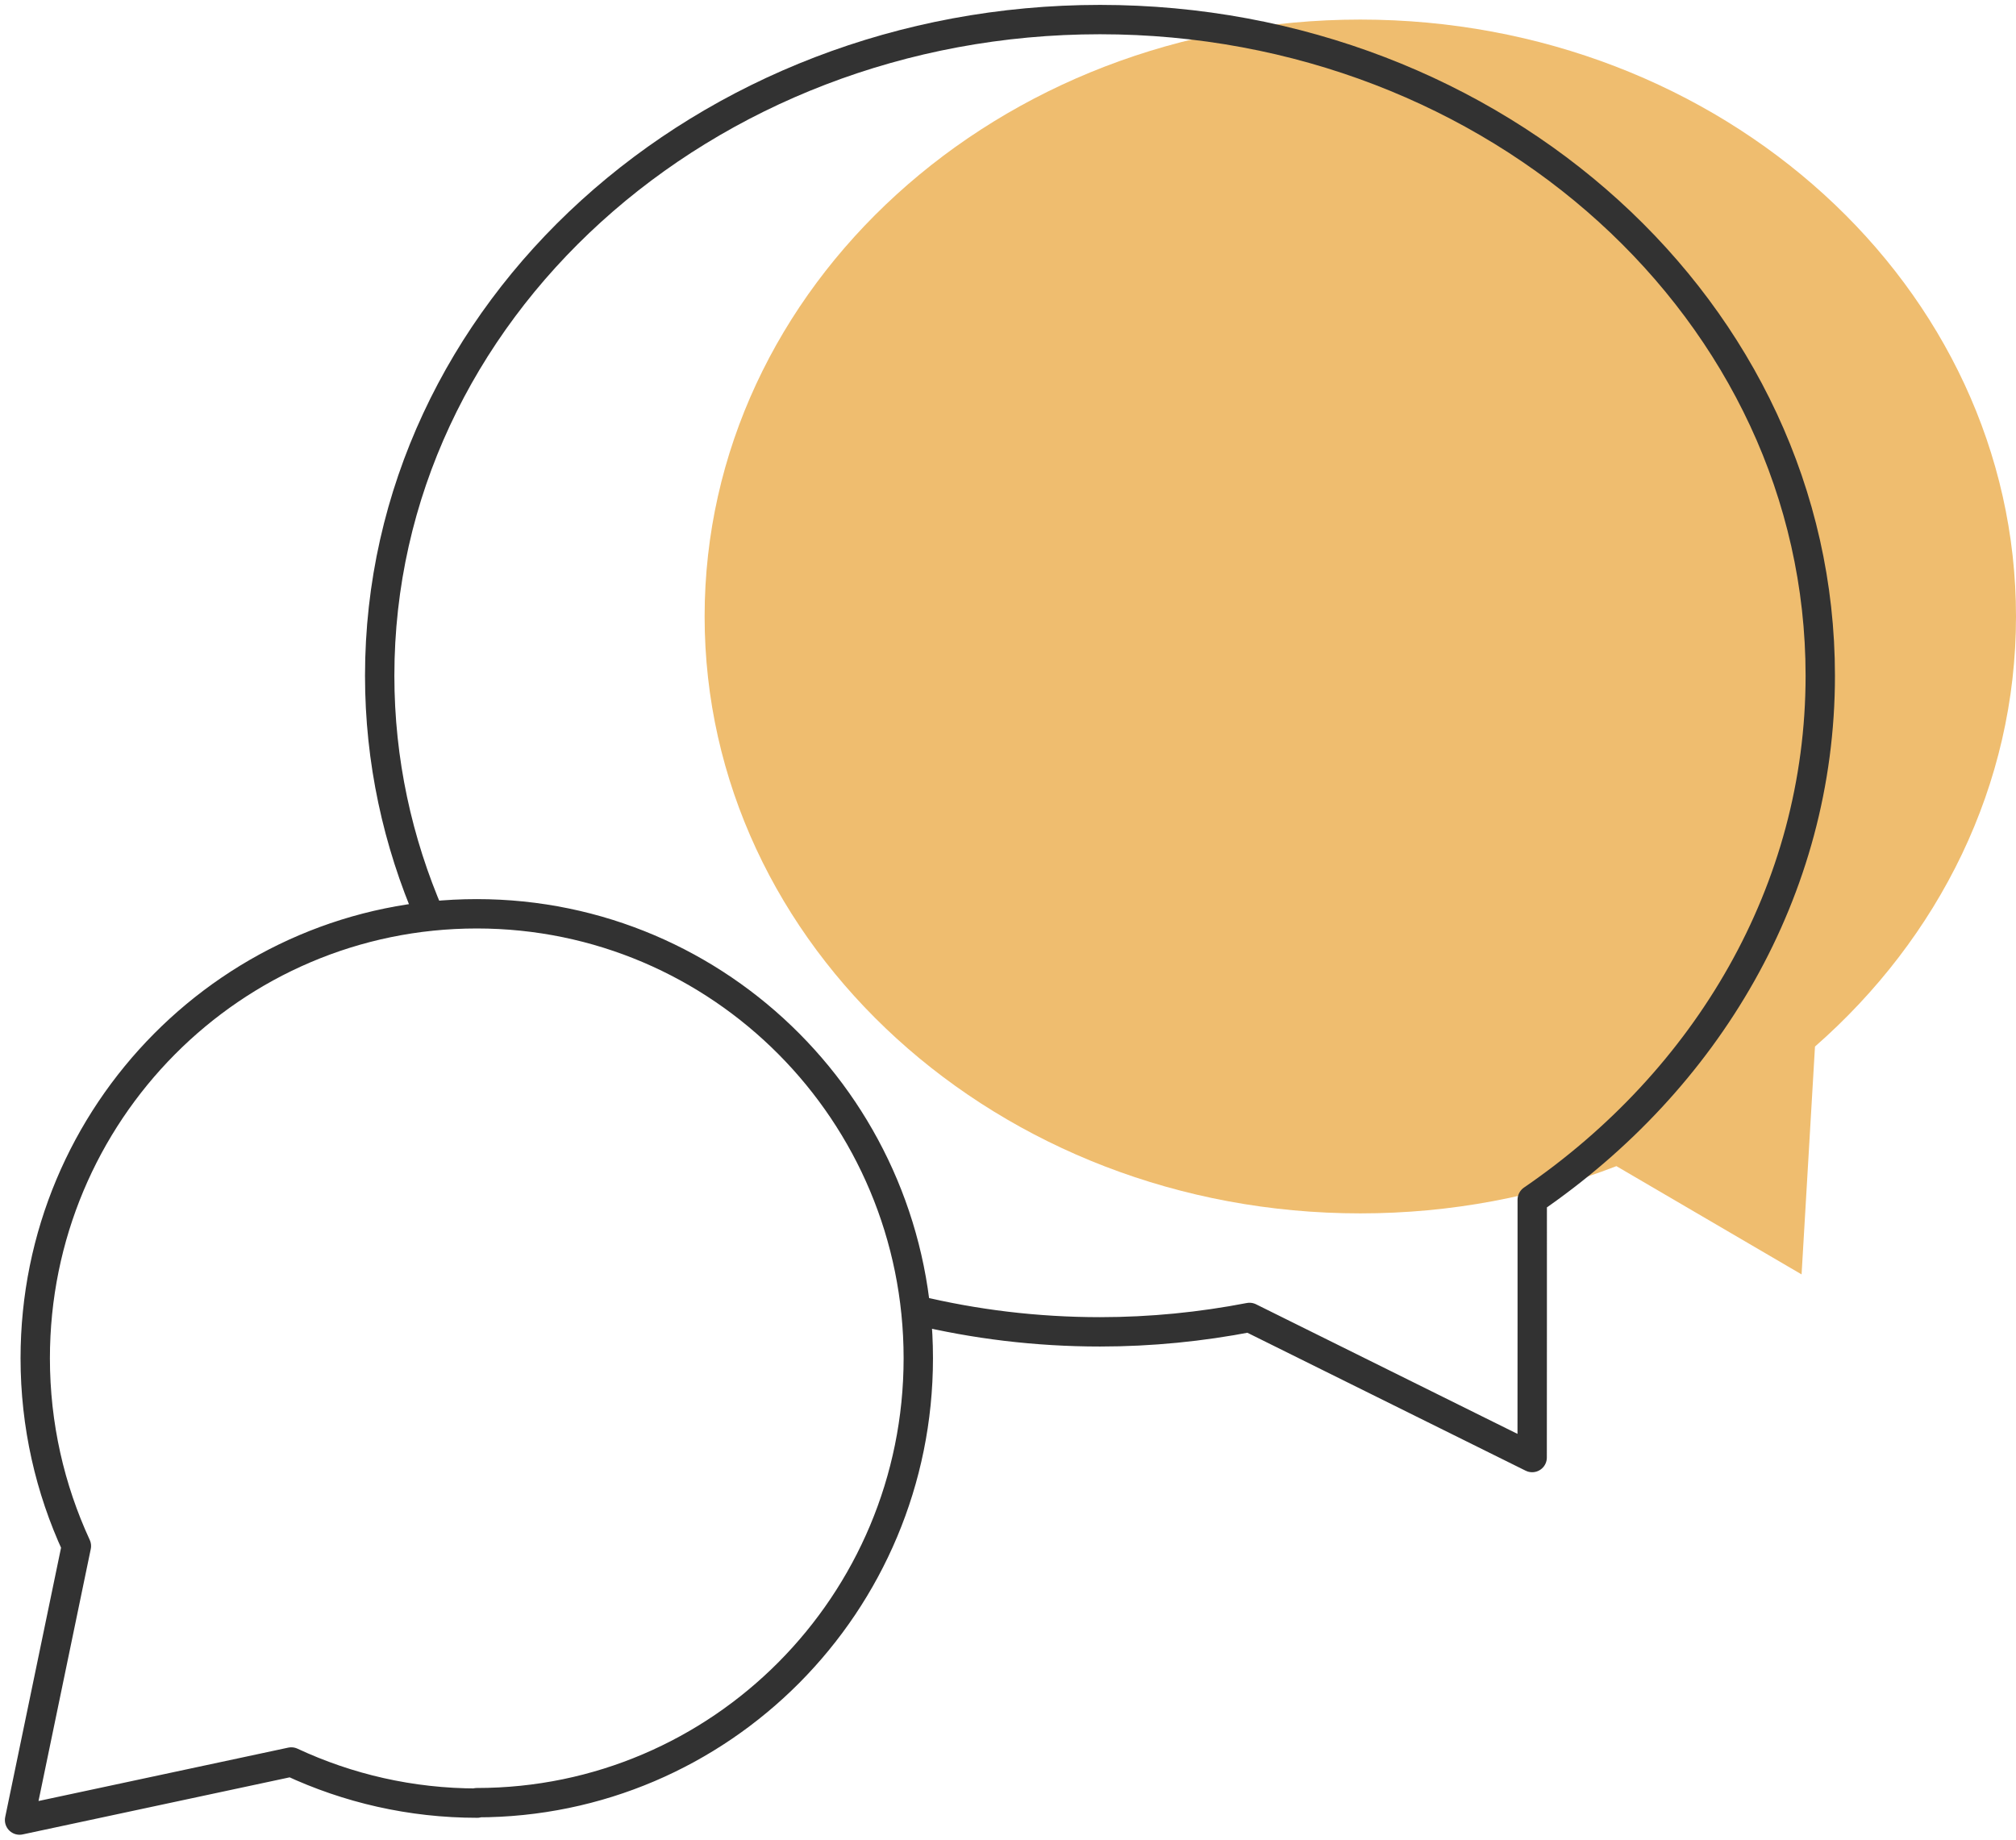
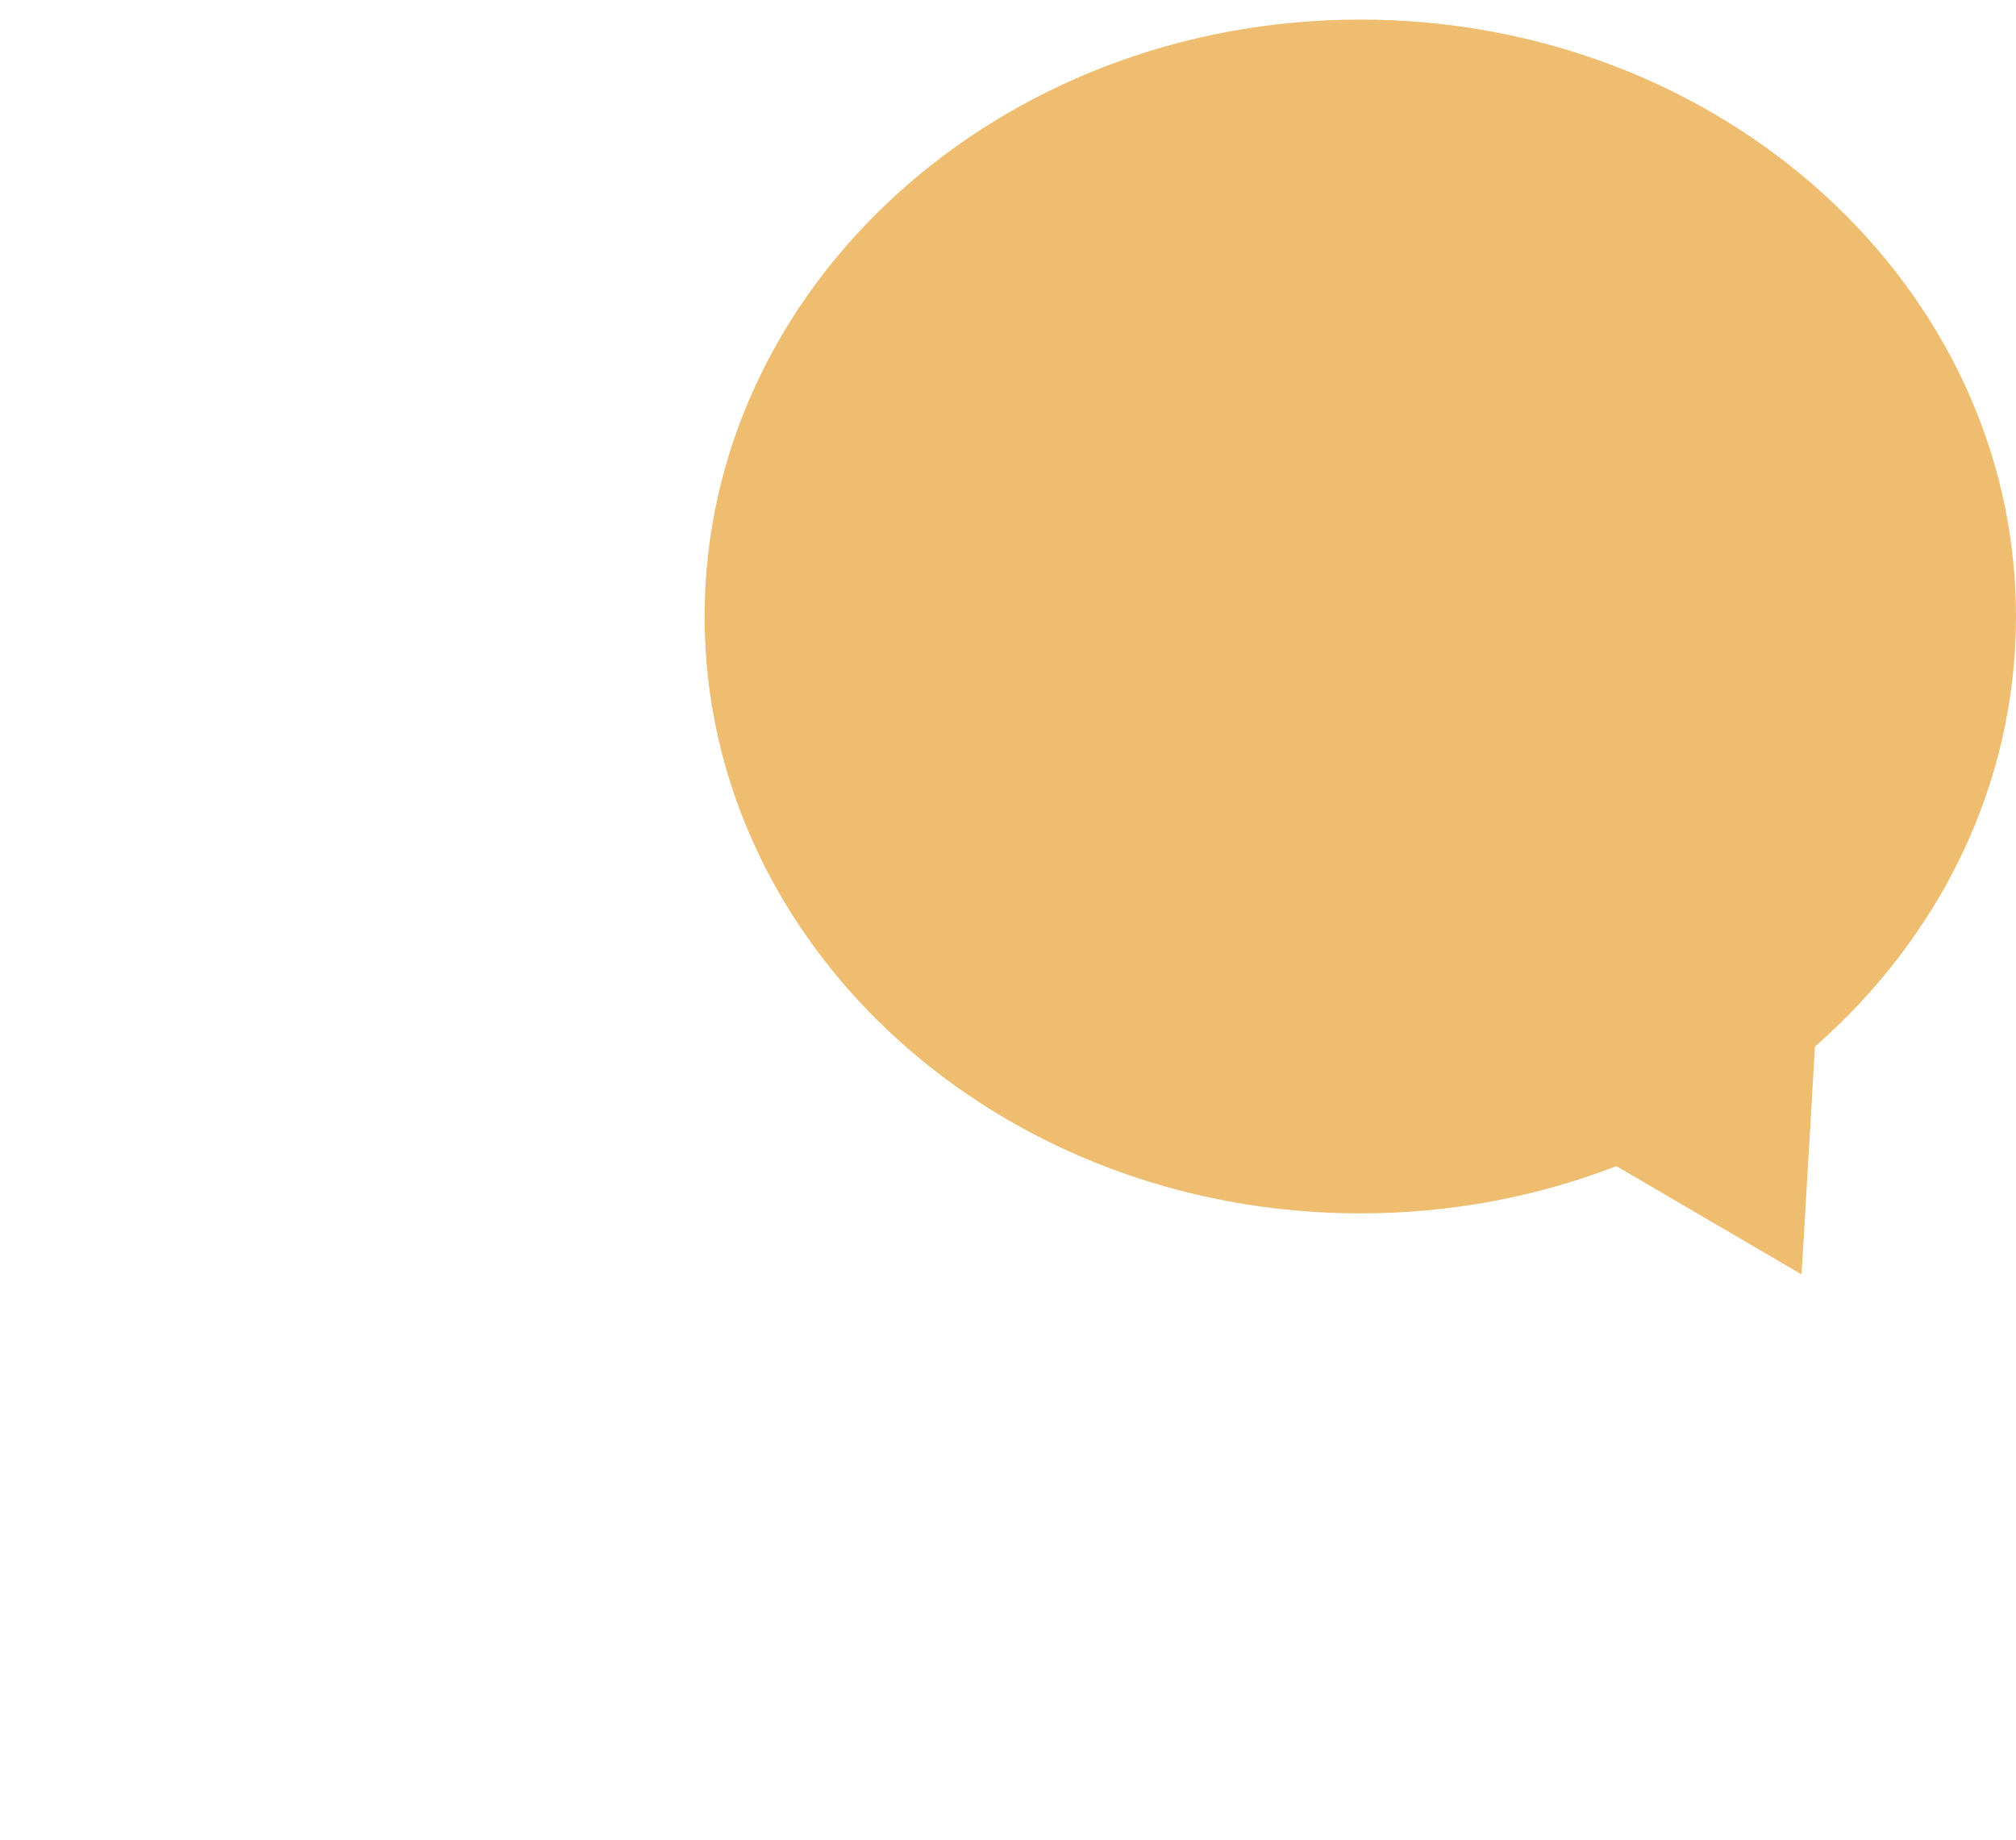
<svg xmlns="http://www.w3.org/2000/svg" width="103" height="94" viewBox="0 0 103 94" fill="none">
  <path fill-rule="evenodd" clip-rule="evenodd" d="M92.73 53.476C99.061 47.928 103 40.133 103 31.5C103 14.655 88.002 1 69.5 1C50.998 1 36 14.655 36 31.5C36 48.345 50.998 62 69.5 62C74.142 62 78.564 61.14 82.584 59.586L92.045 65.118L92.73 53.476Z" fill="#EFBD6F" />
-   <path d="M24.358 92.111C36.816 92.111 46.917 81.942 46.917 69.401C46.917 56.861 36.82 46.692 24.358 46.692C11.897 46.692 1.8 56.861 1.8 69.401C1.8 72.828 2.555 76.079 3.903 78.997L1 93L14.883 90.032C17.772 91.379 20.987 92.134 24.382 92.134M21.962 46.821C20.315 43.019 19.399 38.875 19.399 34.527C19.399 15.925 35.95 1 56.2 1C76.449 1 93 15.925 93 34.527C93 45.52 87.195 55.198 78.284 61.301C78.289 64.802 78.28 69.521 78.28 74.476L63.84 67.317C61.37 67.794 58.817 68.053 56.2 68.053C52.947 68.053 49.792 67.664 46.783 66.937" stroke="#323232" stroke-width="1.5" stroke-linecap="round" stroke-linejoin="round" />
</svg>